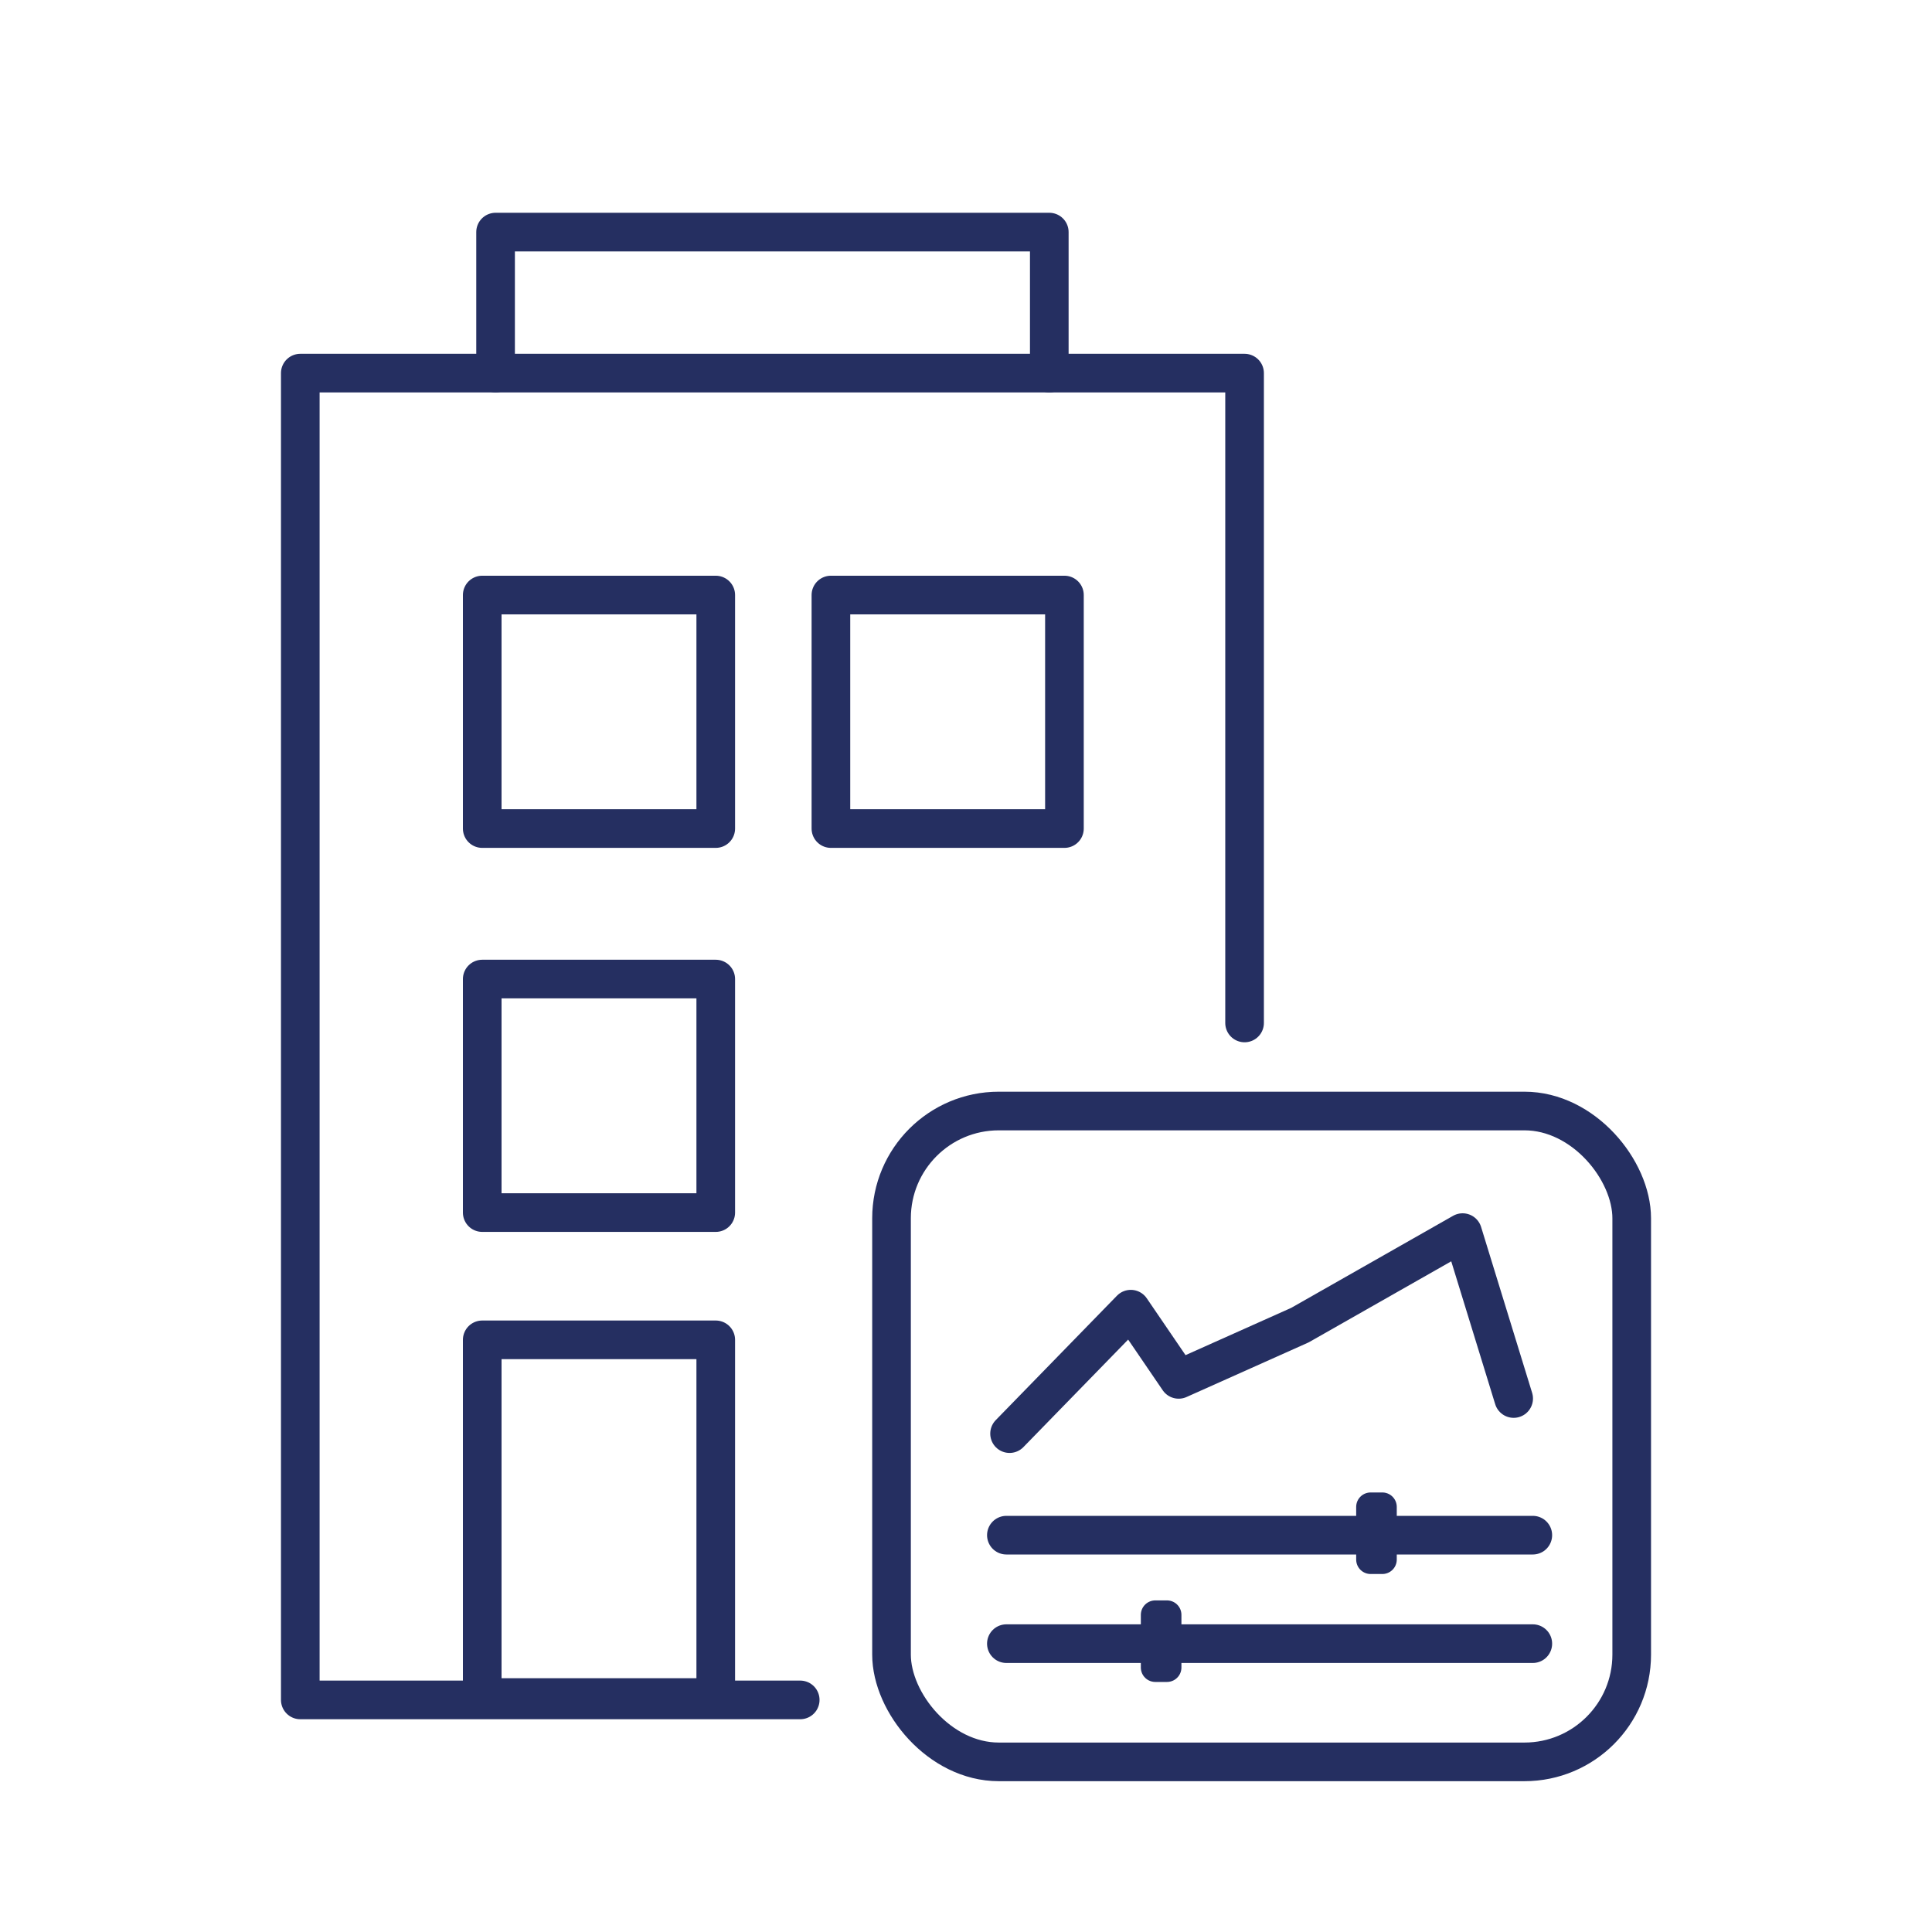
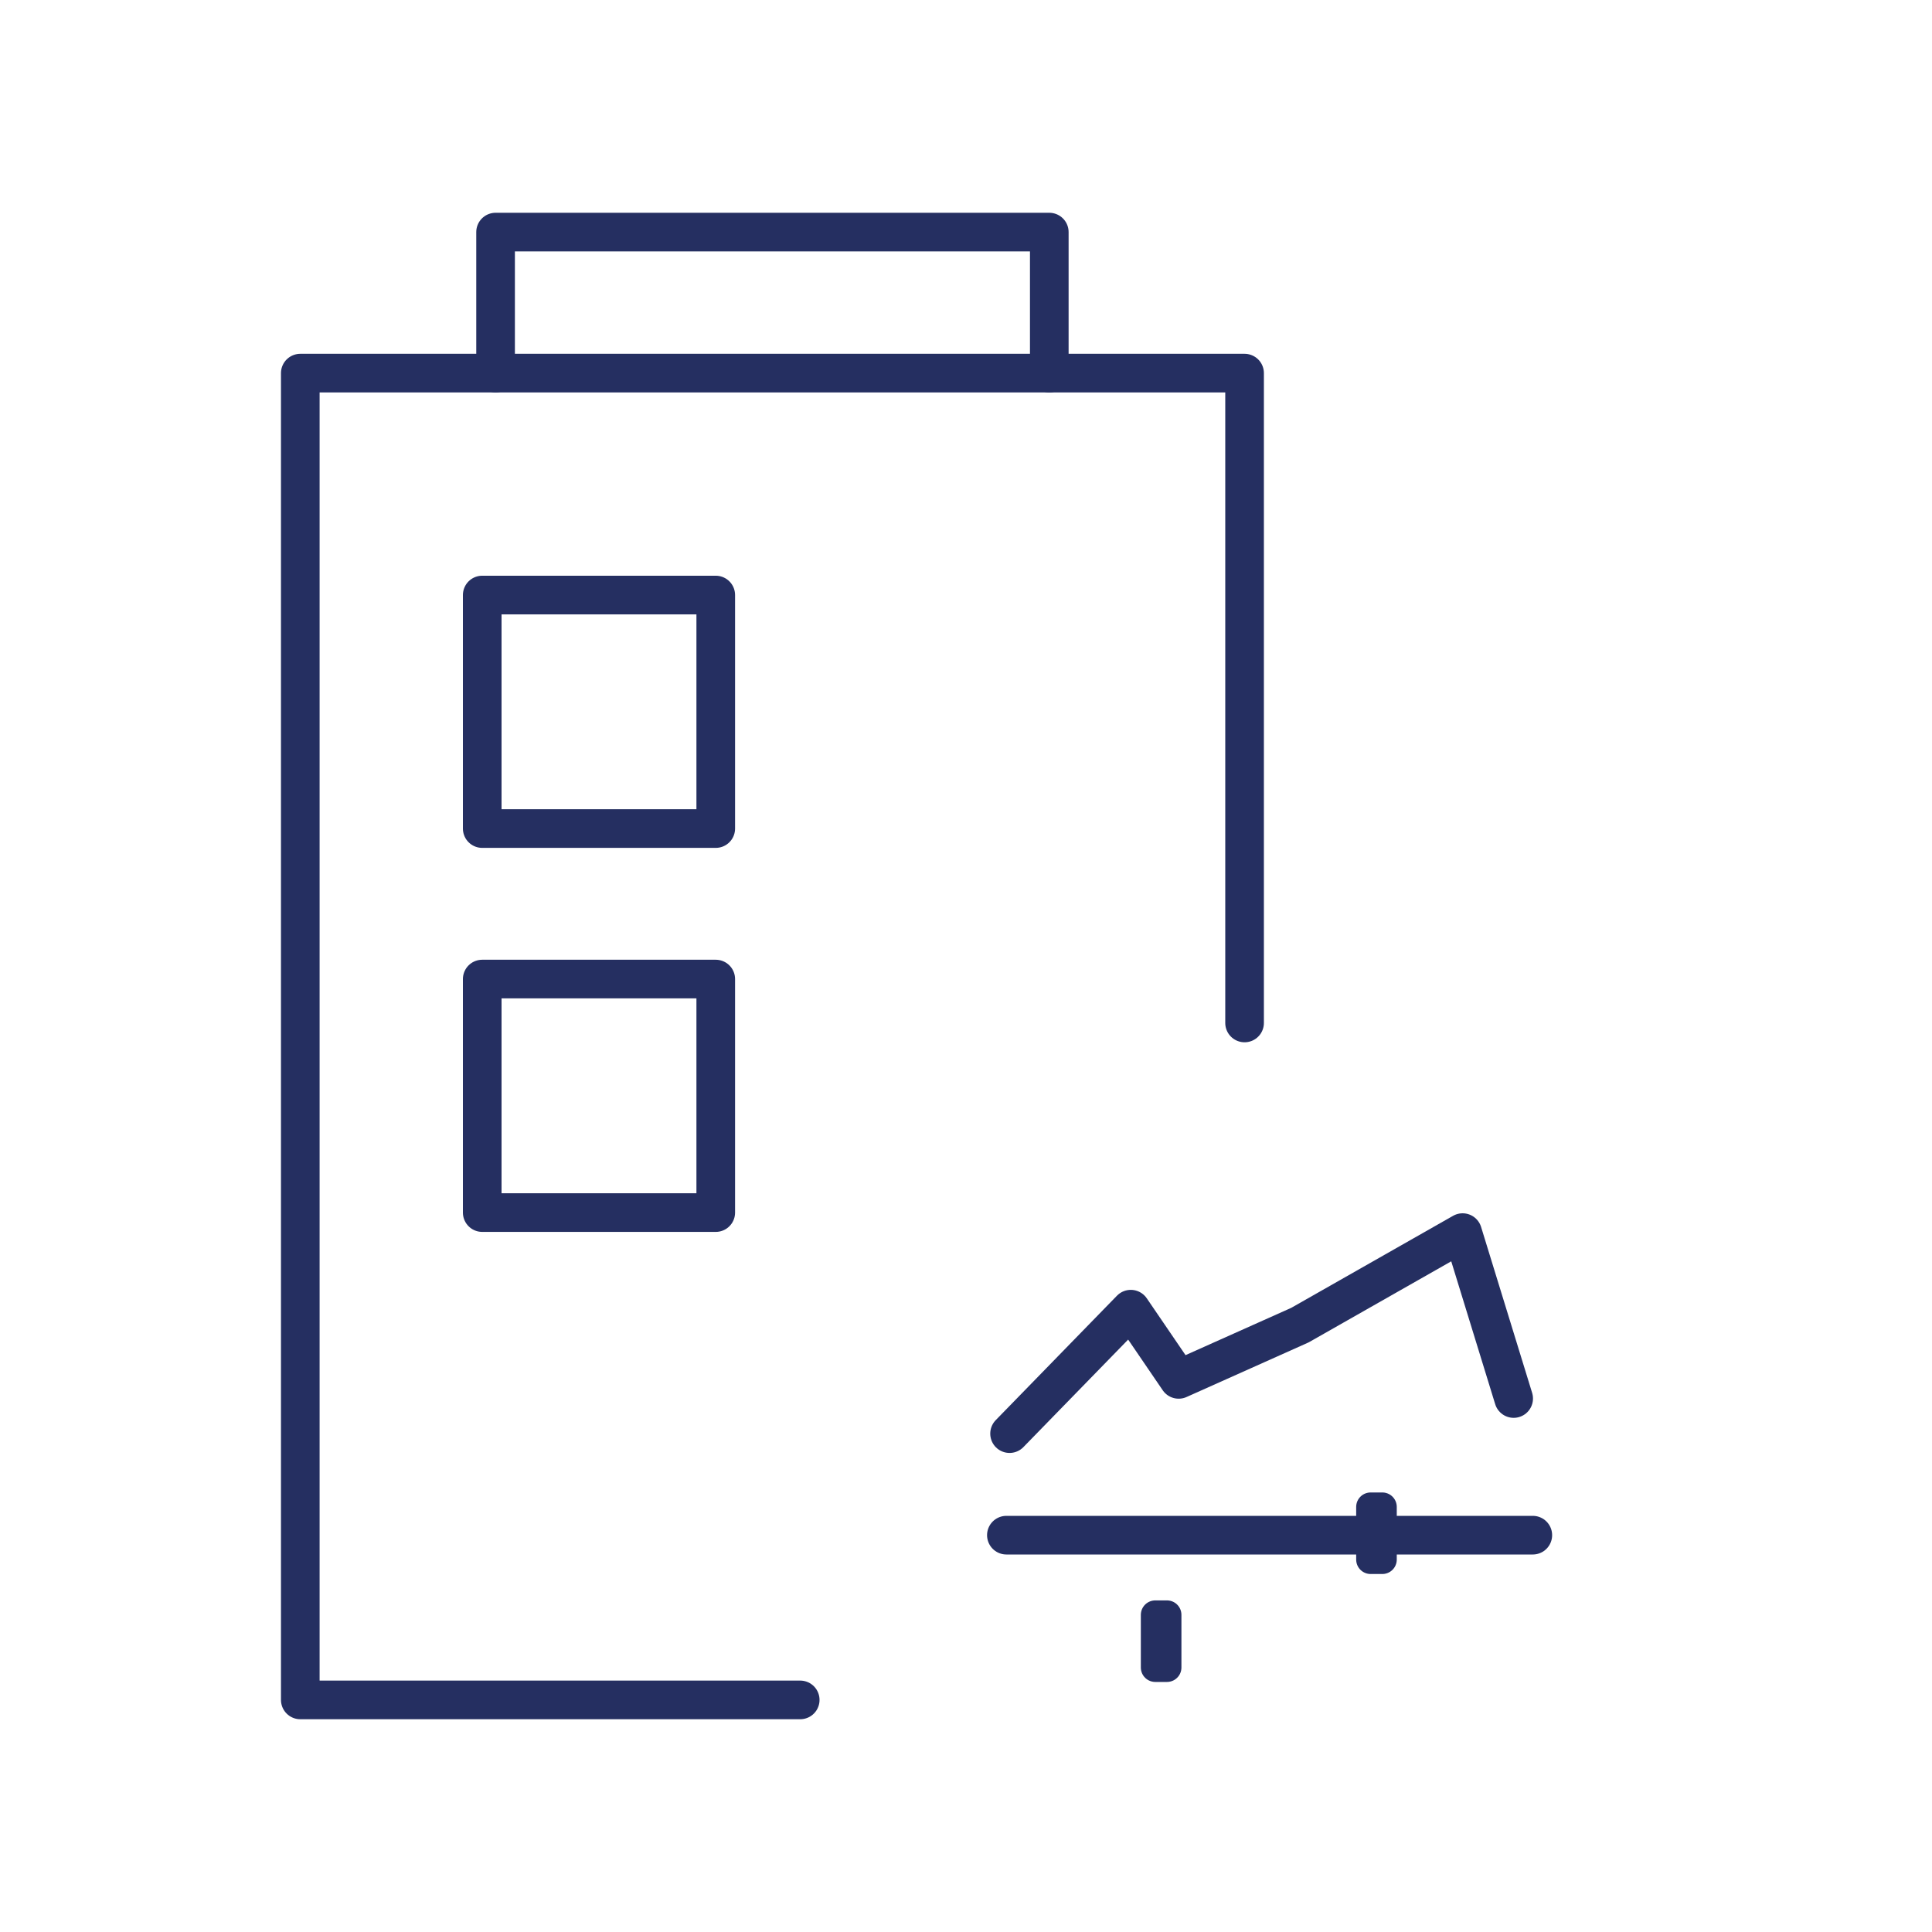
<svg xmlns="http://www.w3.org/2000/svg" id="Isolationsmodus" viewBox="0 0 100 100">
  <defs>
    <style>.cls-1{stroke-width:1.495px;}.cls-1,.cls-2{fill:none;stroke:#252f61;stroke-linecap:round;stroke-linejoin:round;}.cls-2{stroke-width:2px;}</style>
  </defs>
  <g>
    <rect class="cls-2" x="24.96" y="30.799" width="12.087" height="12.087" />
-     <rect class="cls-2" x="43.008" y="30.799" width="12.087" height="12.087" />
    <rect class="cls-2" x="24.96" y="50.676" width="12.087" height="12.087" />
-     <rect class="cls-2" x="24.96" y="69.35" width="12.087" height="18.514" />
  </g>
  <g>
    <polyline class="cls-2" points="41.419 87.987 15.543 87.987 15.543 19.313 64.419 19.313 64.419 52.948" />
    <polyline class="cls-2" points="54.311 19.313 54.311 12.013 25.651 12.013 25.651 19.313" />
  </g>
-   <rect class="cls-2" x="46.145" y="57.506" width="38.312" height="33.688" rx="5.552" ry="5.552" />
  <polyline class="cls-2" points="52.255 74.204 58.53 67.763 61.008 71.396 67.283 68.589 75.705 63.8 78.347 72.387" />
  <line class="cls-2" x1="52.09" y1="79.46" x2="79.338" y2="79.46" />
  <rect class="cls-1" x="70.943" y="77.997" width=".606" height="2.726" />
  <rect class="cls-1" x="59.797" y="83.584" width=".606" height="2.726" />
-   <line class="cls-2" x1="52.09" y1="85.075" x2="79.338" y2="85.075" />
</svg>